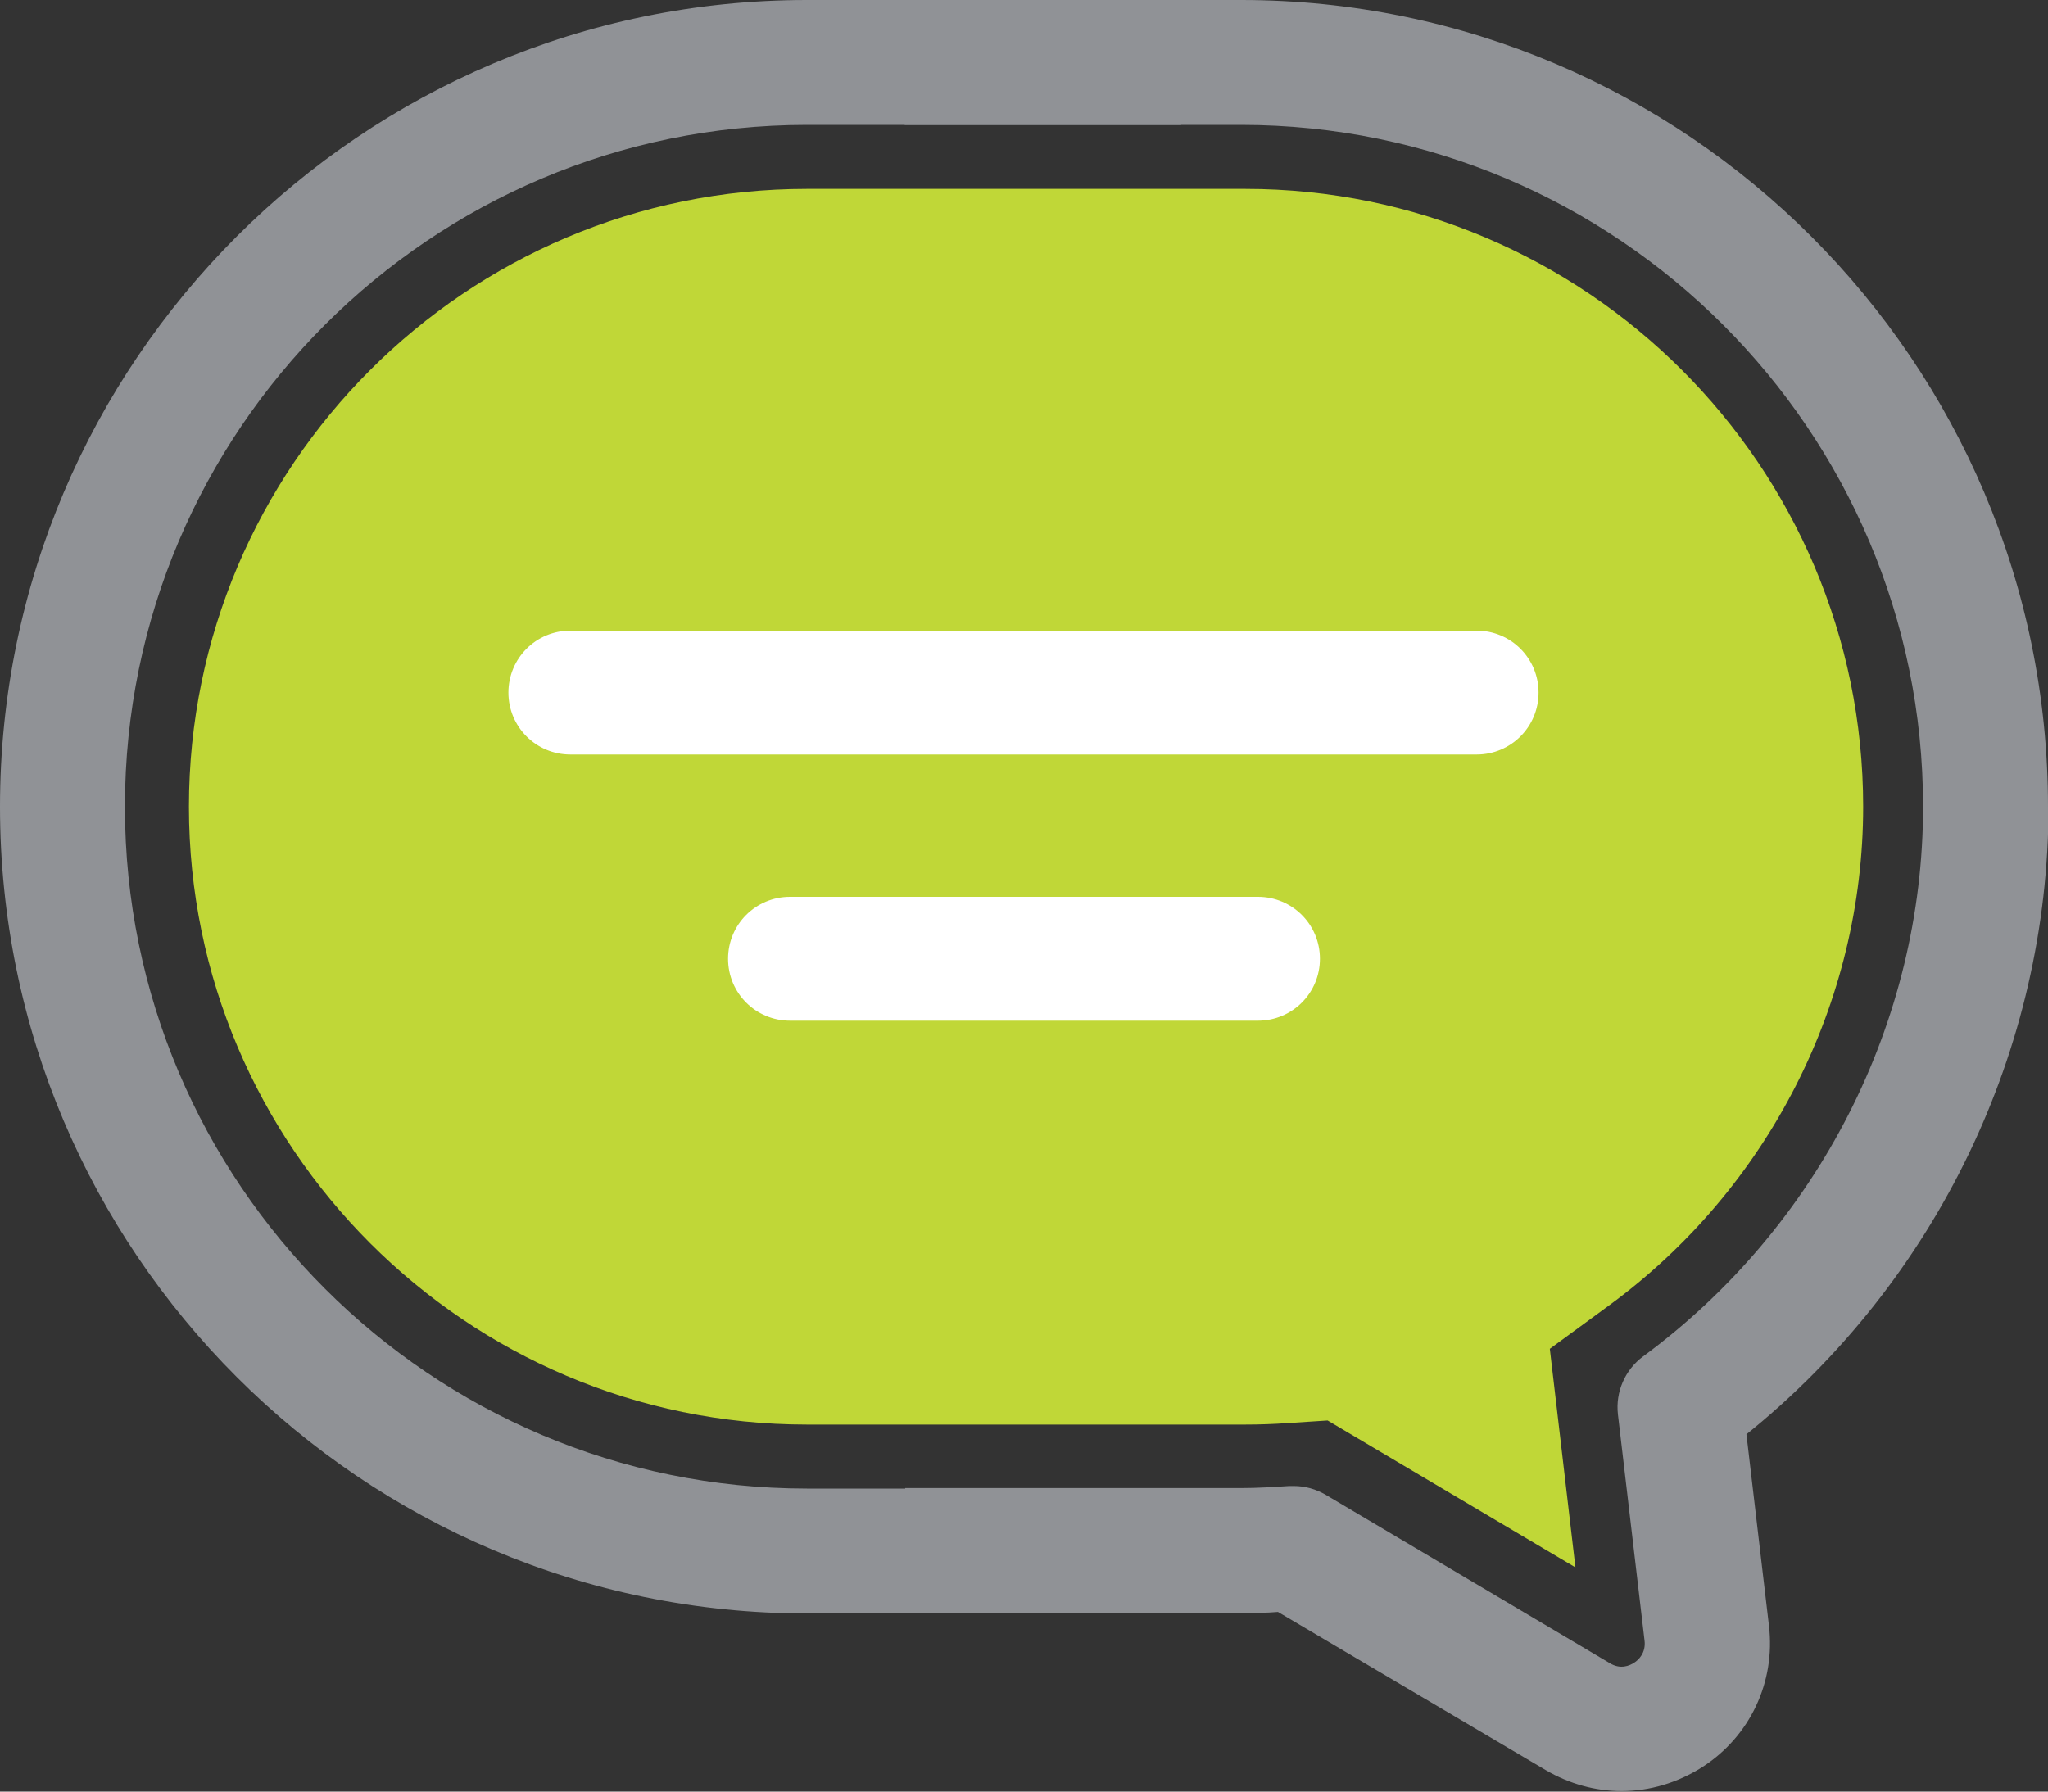
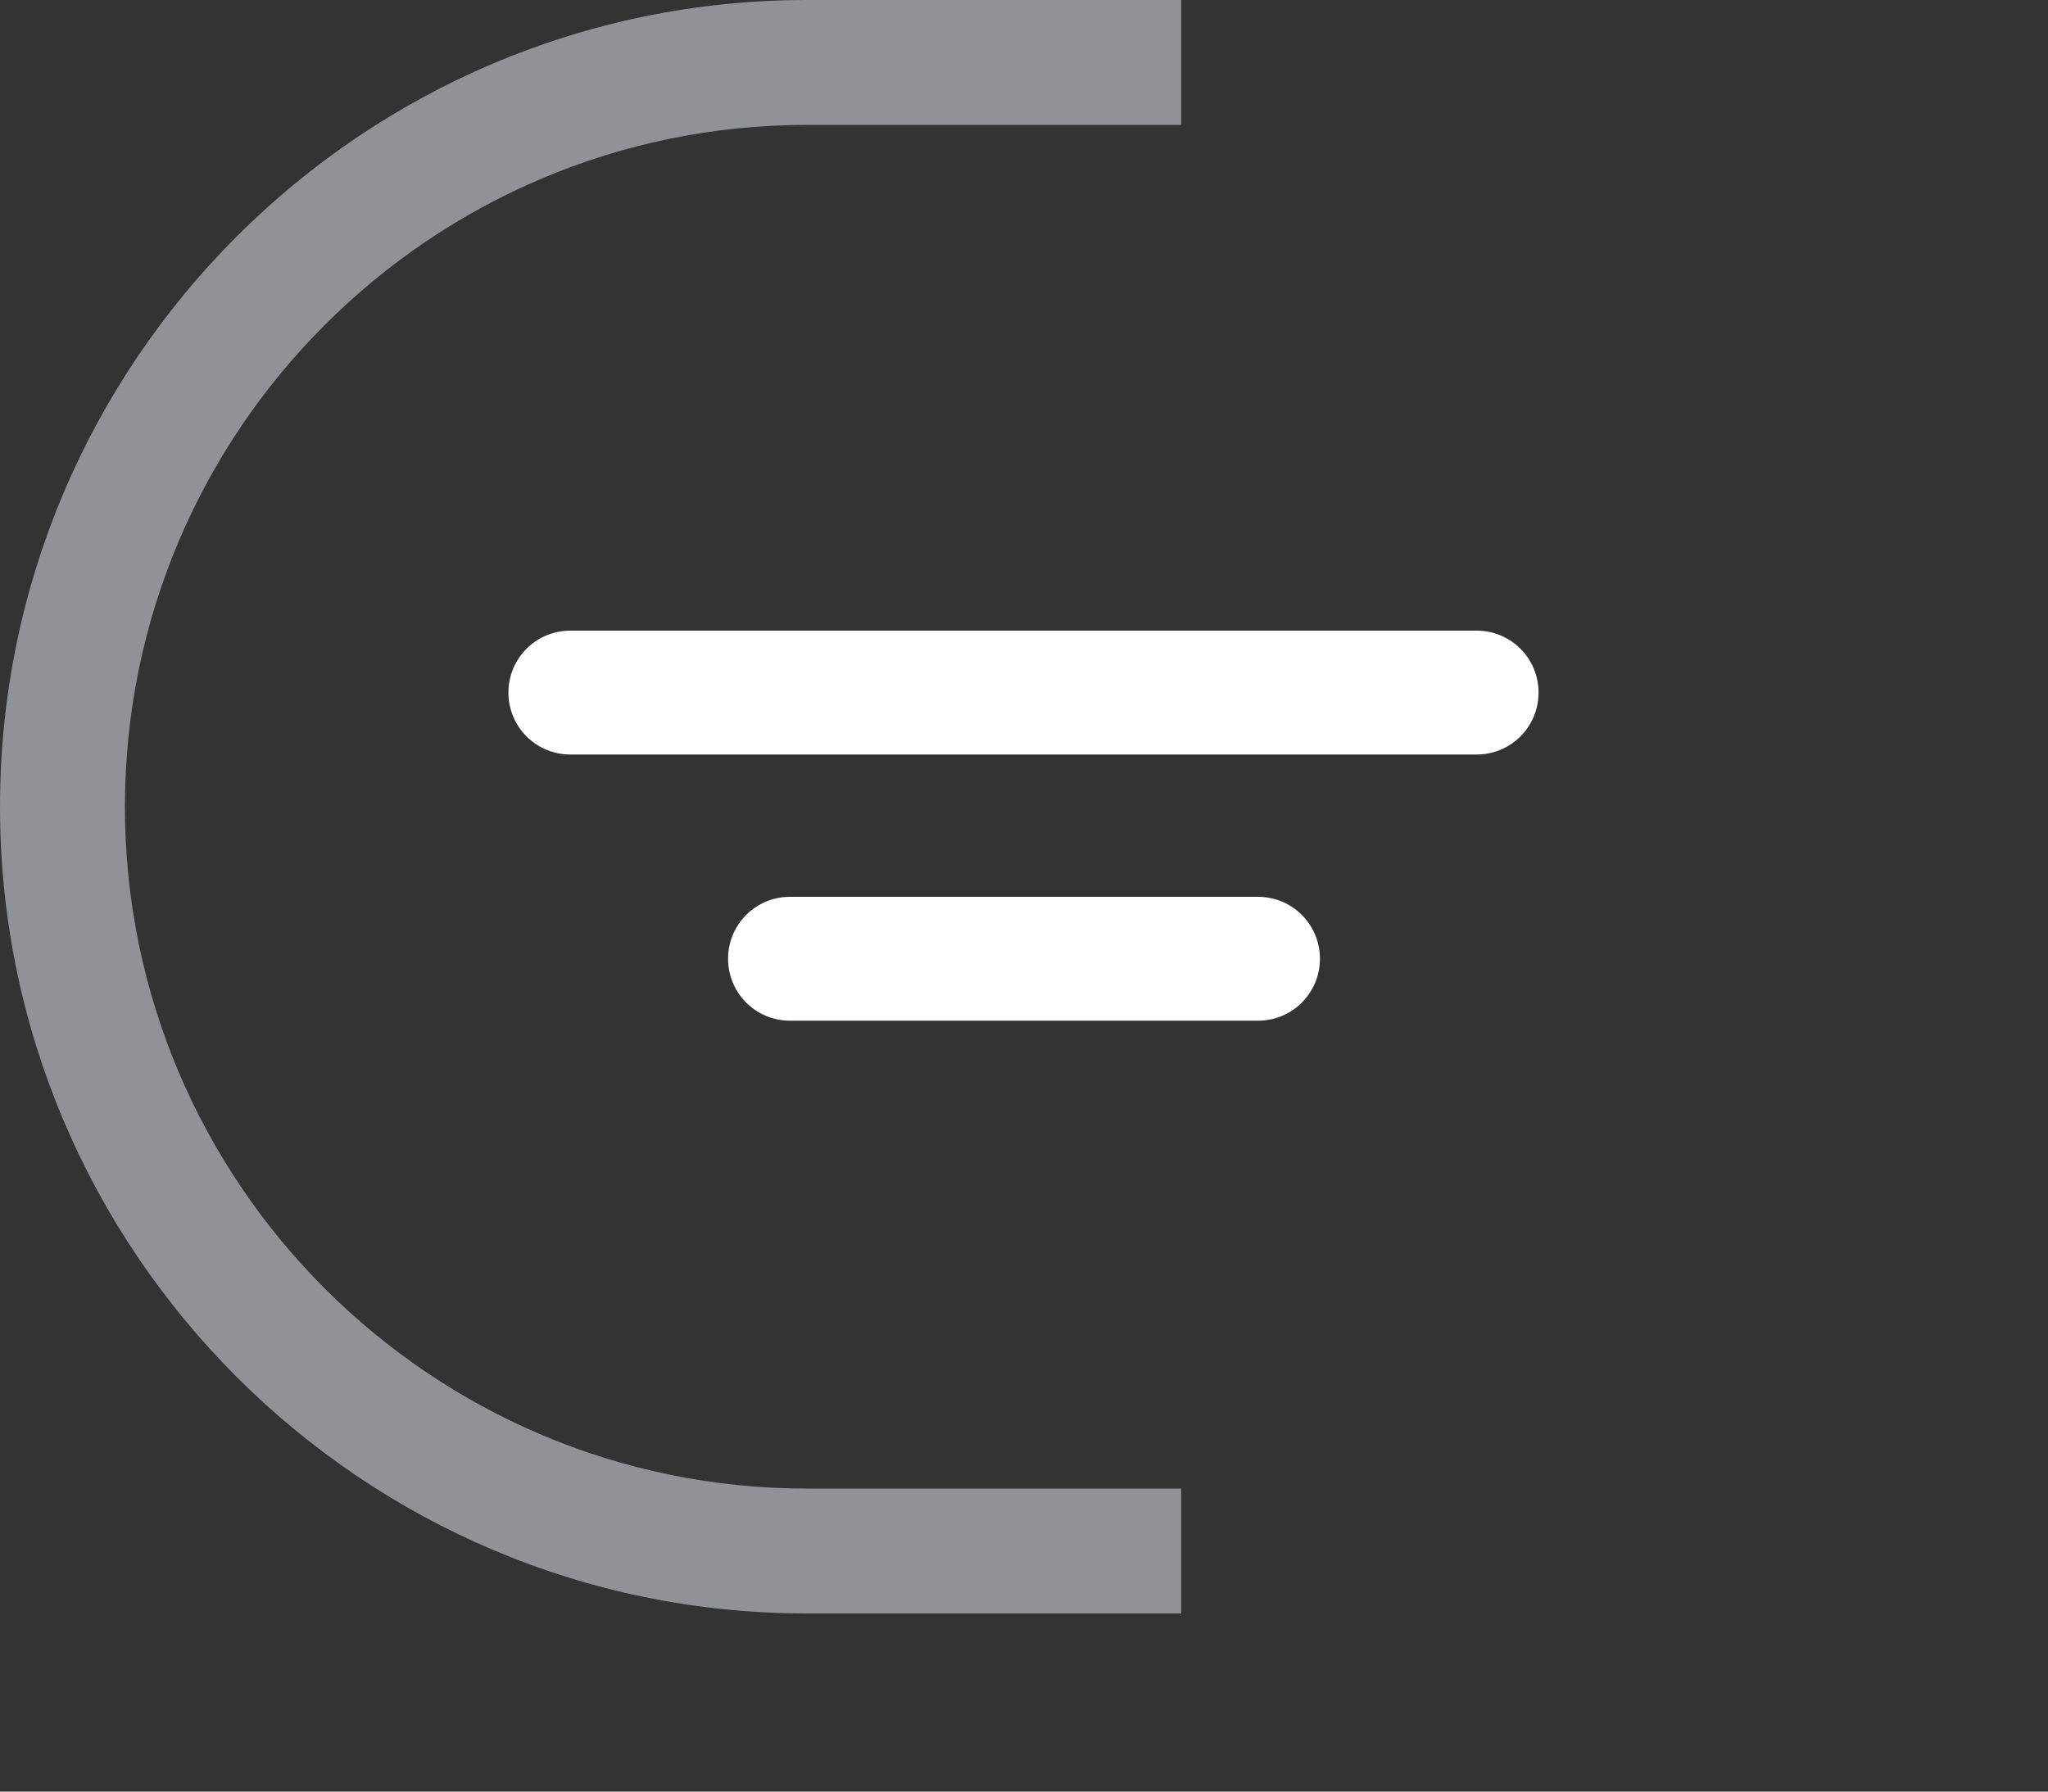
<svg xmlns="http://www.w3.org/2000/svg" id="Layer_1" viewBox="0 0 40 35">
  <rect x="0" y="0" width="40" height="35" fill="#333333" stroke="none" />
  <defs>
    <style>.cls-1{fill:#c0d737;}.cls-2{fill:#fff;}.cls-3{fill:#909296;}</style>
  </defs>
-   <path class="cls-1" d="M24.32,3.69h-8.56c-6.66,0-12.07,5.42-12.07,12.07s5.42,12.07,12.07,12.07h8.56c.28,0,.56-.01.84-.03l.77-.05,4.84,2.87-.5-4.27,1.16-.85c3.11-2.28,4.96-5.92,4.96-9.74,0-6.66-5.42-12.07-12.07-12.07Z" />
  <path class="cls-2" d="M28.85,14.74H11.14c-.67,0-1.21-.54-1.21-1.21s.54-1.21,1.21-1.21h17.7c.67,0,1.21.54,1.21,1.21s-.54,1.21-1.21,1.21Z" />
  <path class="cls-2" d="M24.57,19.94h-9.14c-.67,0-1.21-.54-1.21-1.21s.54-1.21,1.21-1.21h9.14c.67,0,1.21.54,1.21,1.21s-.54,1.21-1.21,1.21Z" />
-   <path class="cls-3" d="M40,15.76c0-8.69-7.07-15.76-15.76-15.76h-6.57v2.44h6.57c7.34,0,13.32,5.97,13.32,13.32,0,4.21-2.05,8.22-5.47,10.74-.35.26-.54.69-.49,1.13l.52,4.42c.03.24-.12.38-.2.43-.09.06-.27.14-.48.01l-5.55-3.29c-.19-.11-.4-.17-.62-.17-.03,0-.06,0-.09,0-.31.02-.62.04-.93.04h-6.57v2.44h6.57c.24,0,.48,0,.71-.02l5.23,3.09c.46.27.97.41,1.48.41.55,0,1.09-.16,1.58-.47.93-.6,1.43-1.66,1.3-2.76l-.44-3.74c3.71-2.99,5.9-7.52,5.9-12.27Z" />
  <path class="cls-3" d="M15.76,2.44h7.31V0h-7.31C7.07,0,0,7.07,0,15.76s7.07,15.76,15.76,15.76h7.31v-2.44h-7.31c-7.34,0-13.32-5.97-13.32-13.32S8.42,2.44,15.76,2.44Z" />
</svg>